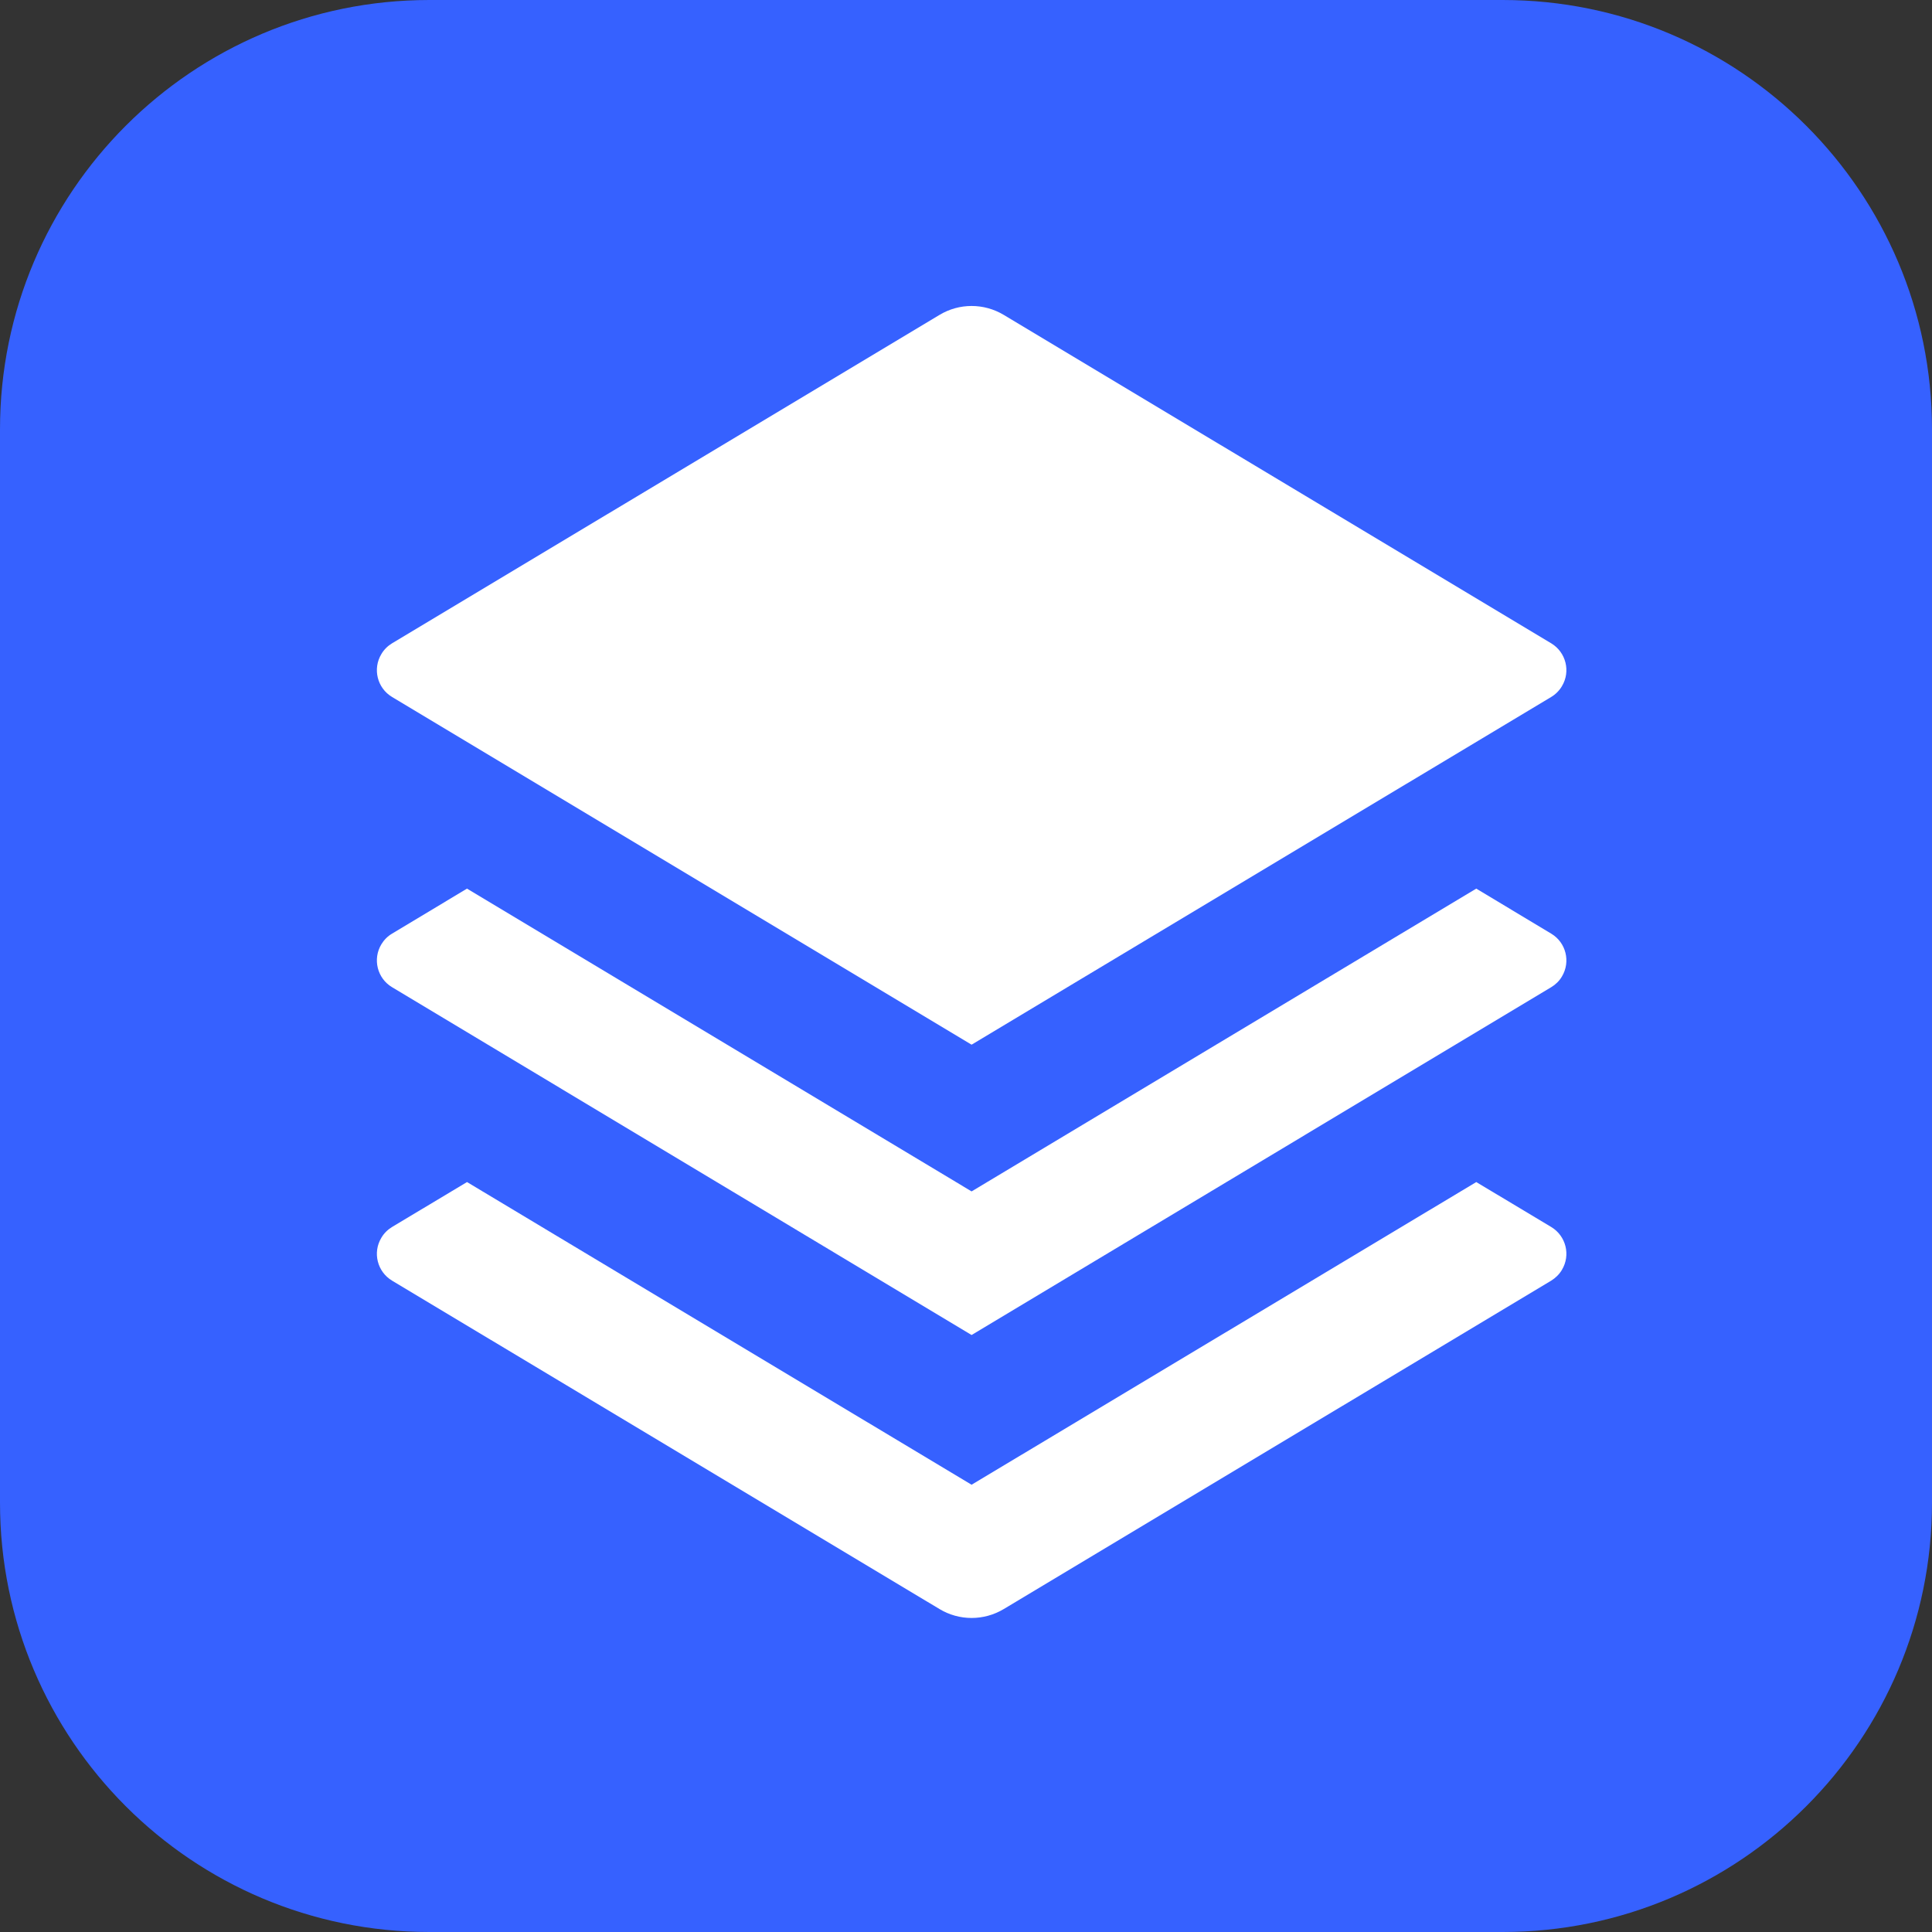
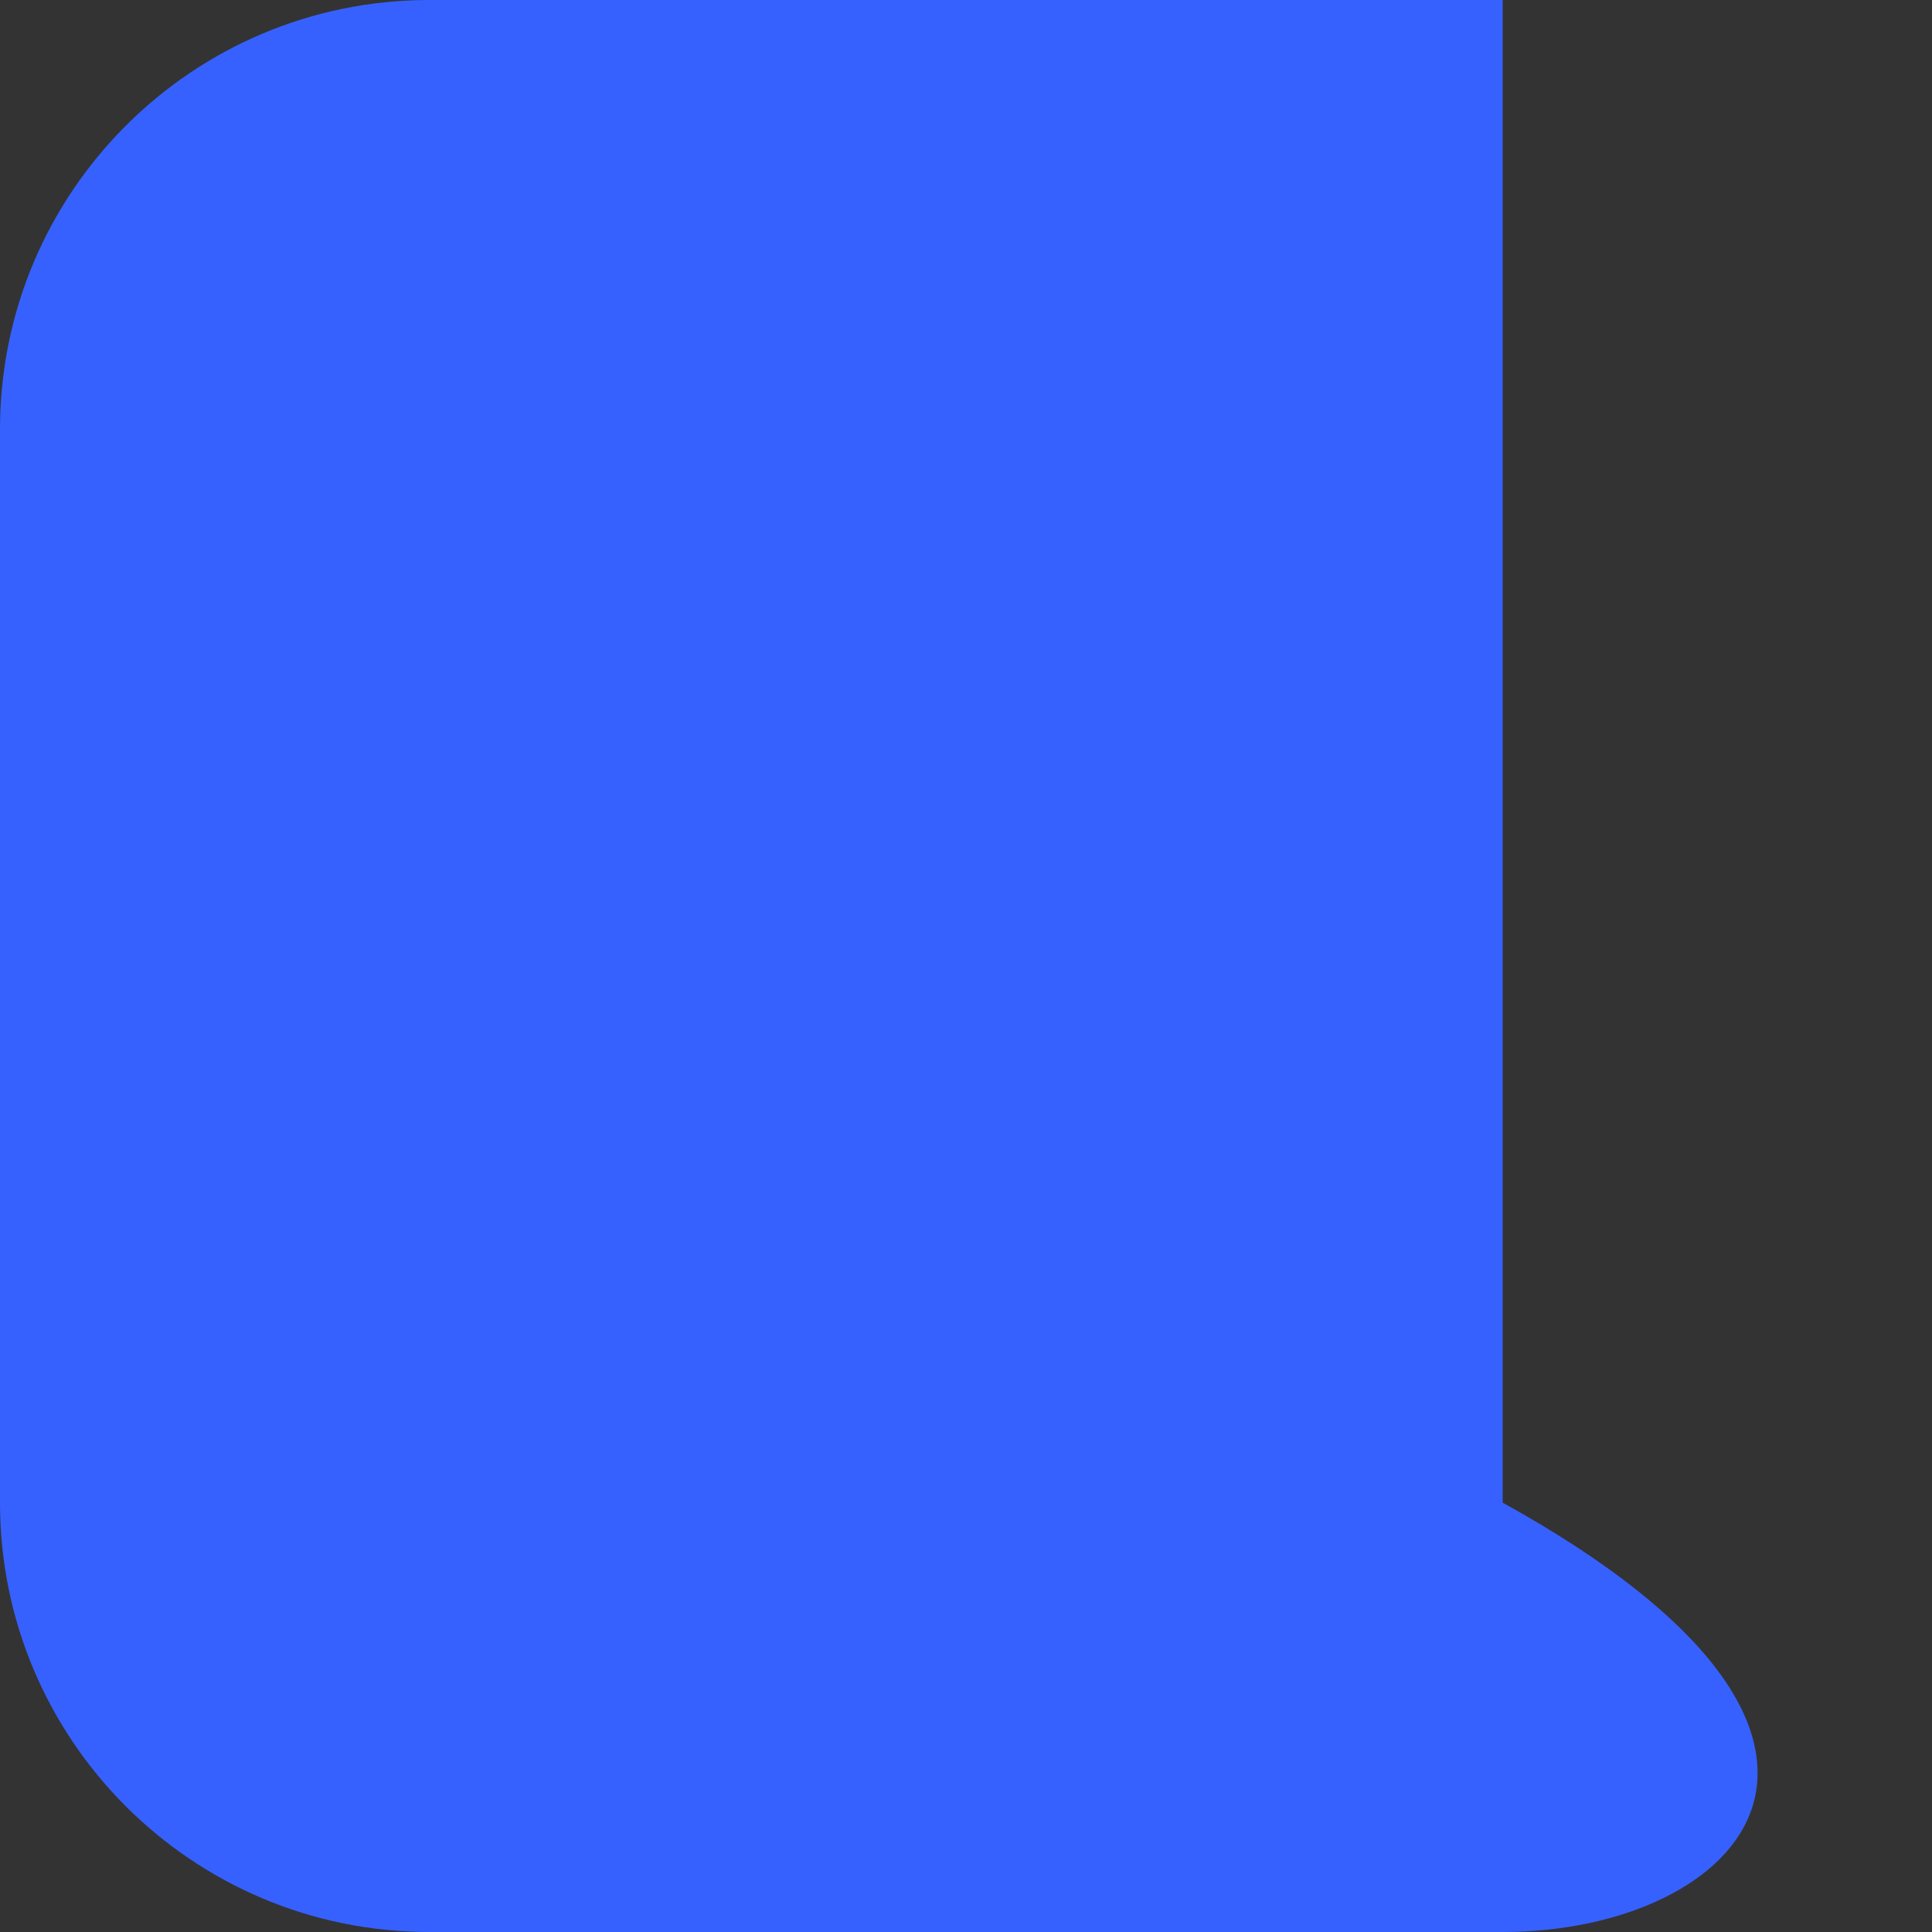
<svg xmlns="http://www.w3.org/2000/svg" width="18" height="18" viewBox="0 0 18 18" fill="none">
  <rect x="0" y="0" width="18" height="18" fill="#333333" stroke="none" />
-   <path d="M0 4C0 1.791 1.791 0 4 0H14C16.209 0 18 1.791 18 4V14C18 16.209 16.209 18 14 18H4C1.791 18 0 16.209 0 14V4Z" fill="#3661FF" />
-   <path d="M13.754 8.279L14.453 8.699C14.59 8.781 14.635 8.96 14.552 9.098C14.528 9.139 14.493 9.173 14.453 9.197L9.052 12.438L3.652 9.197C3.515 9.115 3.47 8.936 3.553 8.798C3.577 8.758 3.611 8.723 3.652 8.699L4.351 8.279L9.052 11.1L13.754 8.279ZM13.754 11.013L14.453 11.432C14.59 11.515 14.635 11.693 14.552 11.831C14.528 11.872 14.493 11.906 14.453 11.931L9.352 14.991C9.167 15.102 8.937 15.102 8.753 14.991L3.652 11.931C3.515 11.848 3.47 11.67 3.553 11.532C3.577 11.491 3.611 11.457 3.652 11.432L4.351 11.013L9.052 13.833L13.754 11.013ZM9.352 2.934L14.453 5.994C14.59 6.077 14.635 6.256 14.552 6.393C14.528 6.434 14.493 6.469 14.453 6.493L9.052 9.733L3.652 6.493C3.515 6.411 3.47 6.232 3.553 6.094C3.577 6.053 3.611 6.019 3.652 5.994L8.753 2.934C8.937 2.823 9.167 2.823 9.352 2.934Z" fill="white" />
+   <path d="M0 4C0 1.791 1.791 0 4 0H14V14C18 16.209 16.209 18 14 18H4C1.791 18 0 16.209 0 14V4Z" fill="#3661FF" />
</svg>